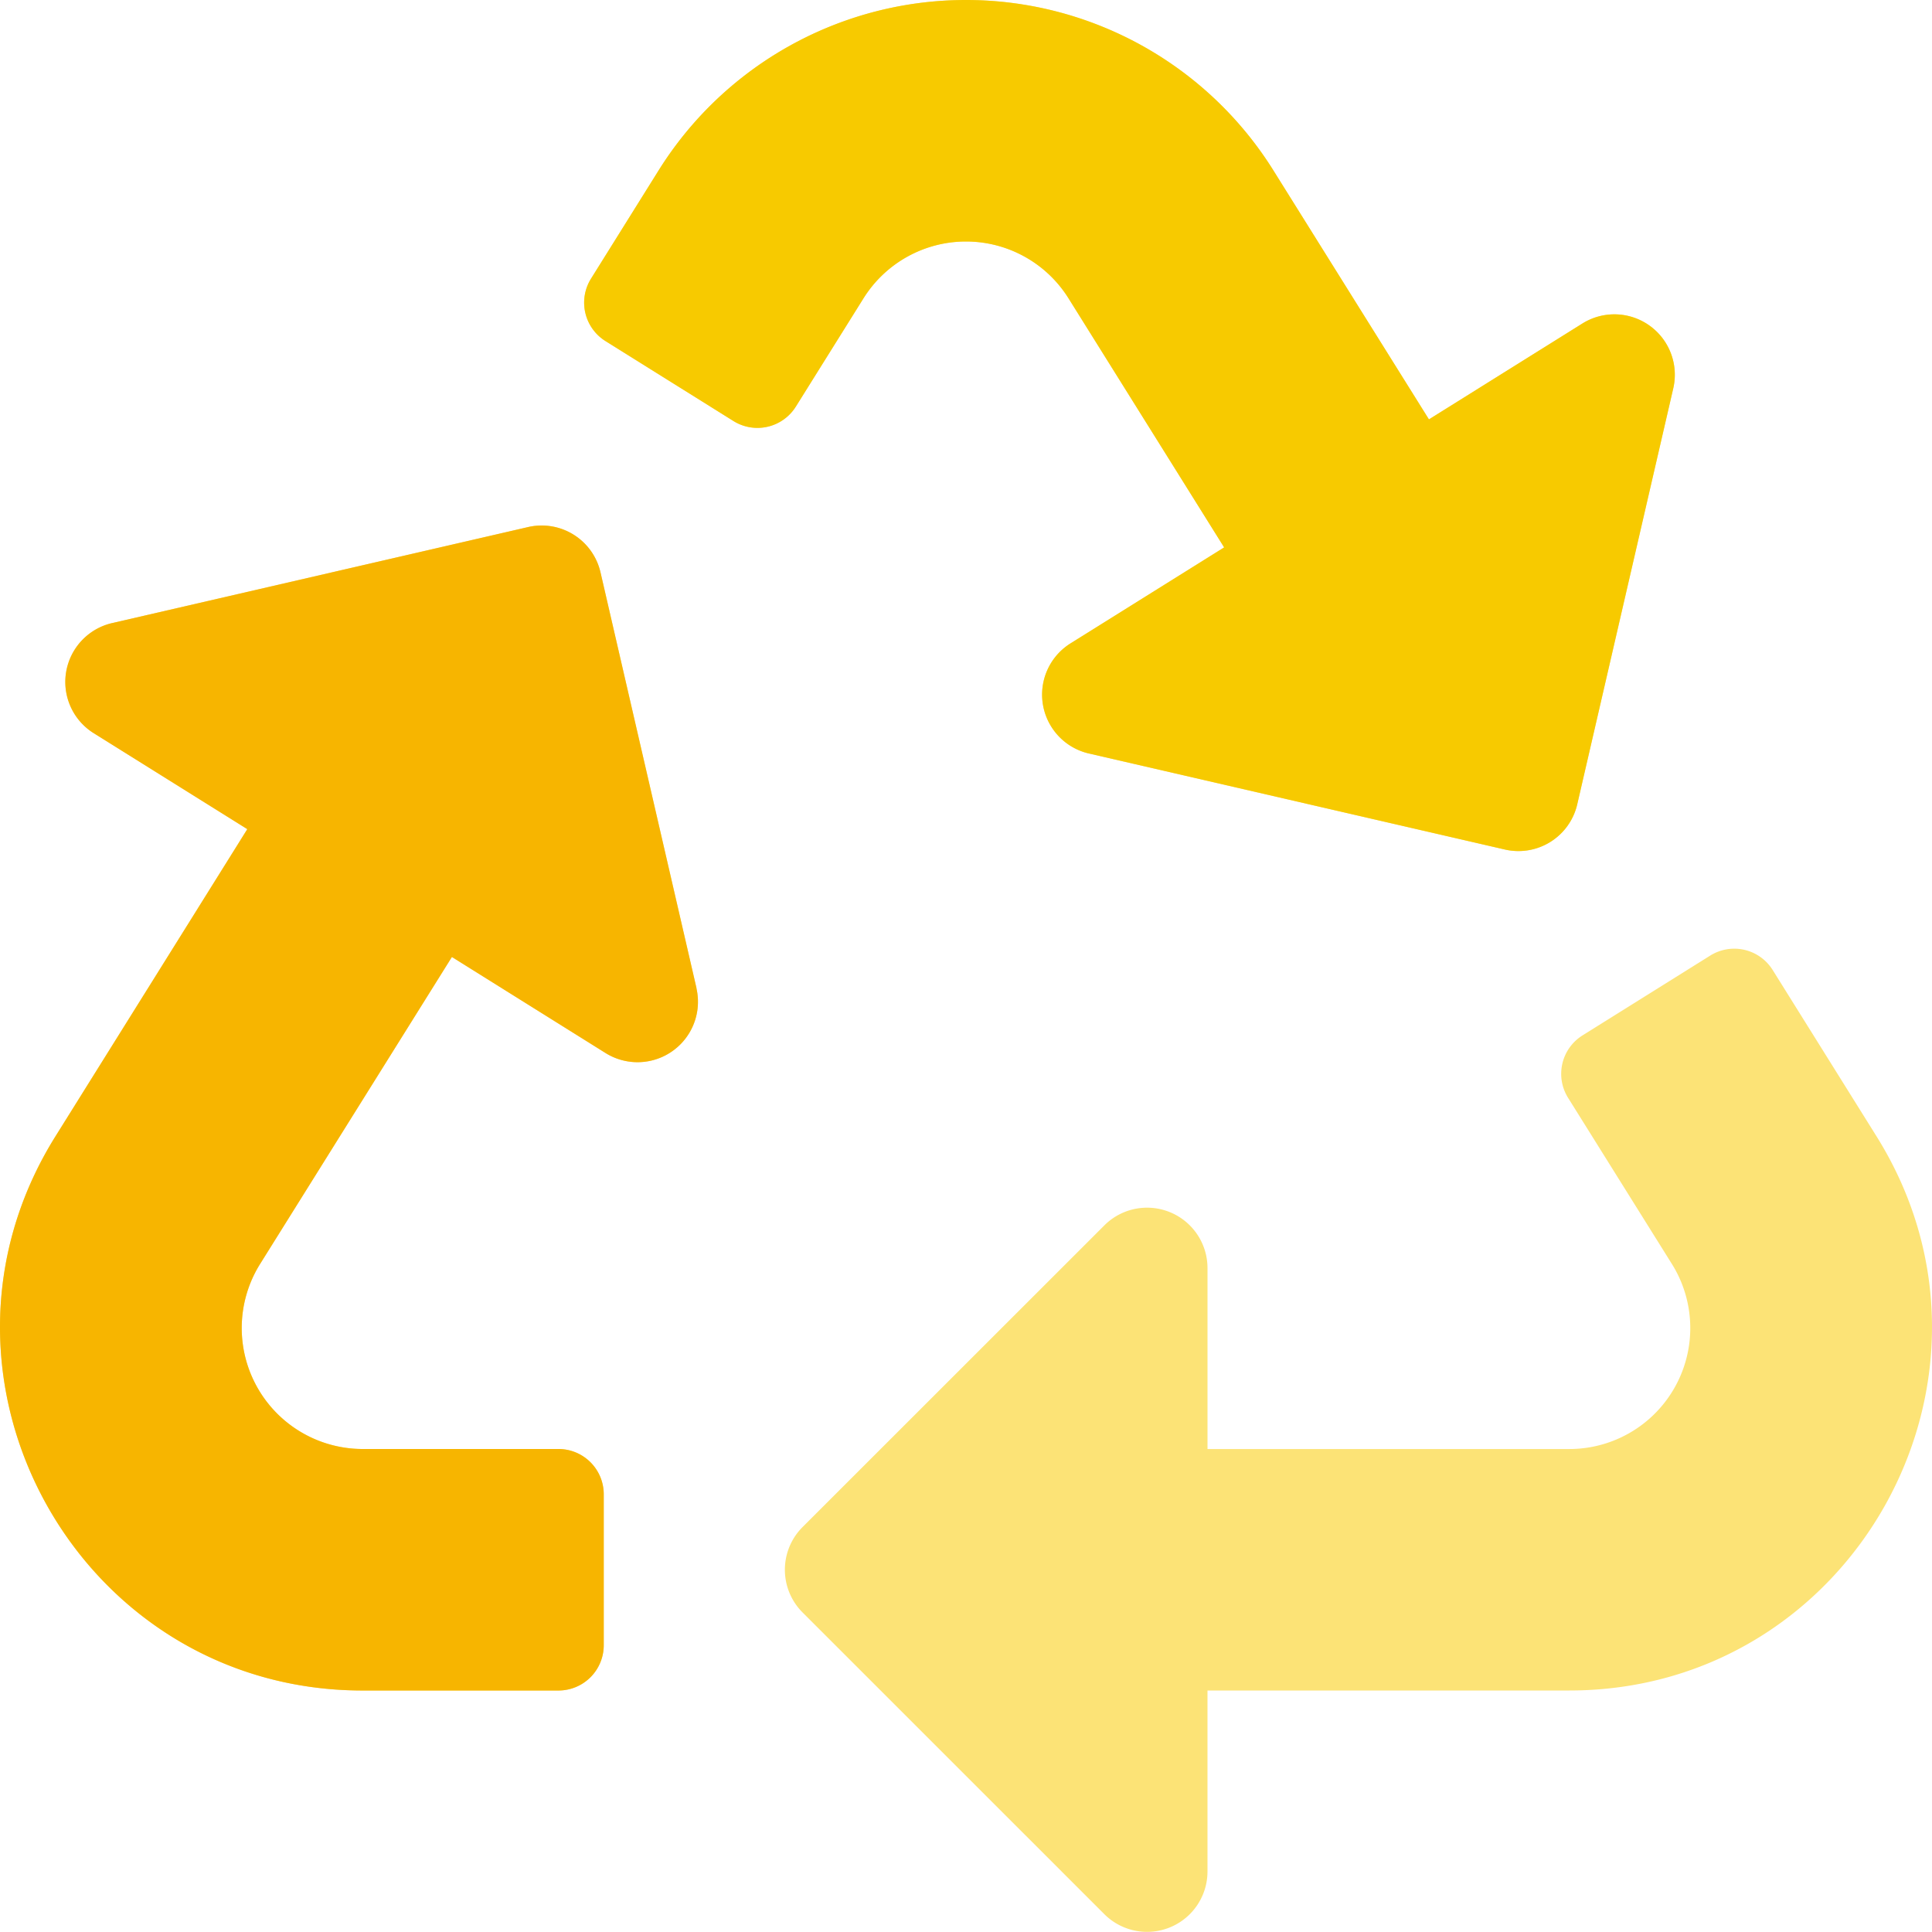
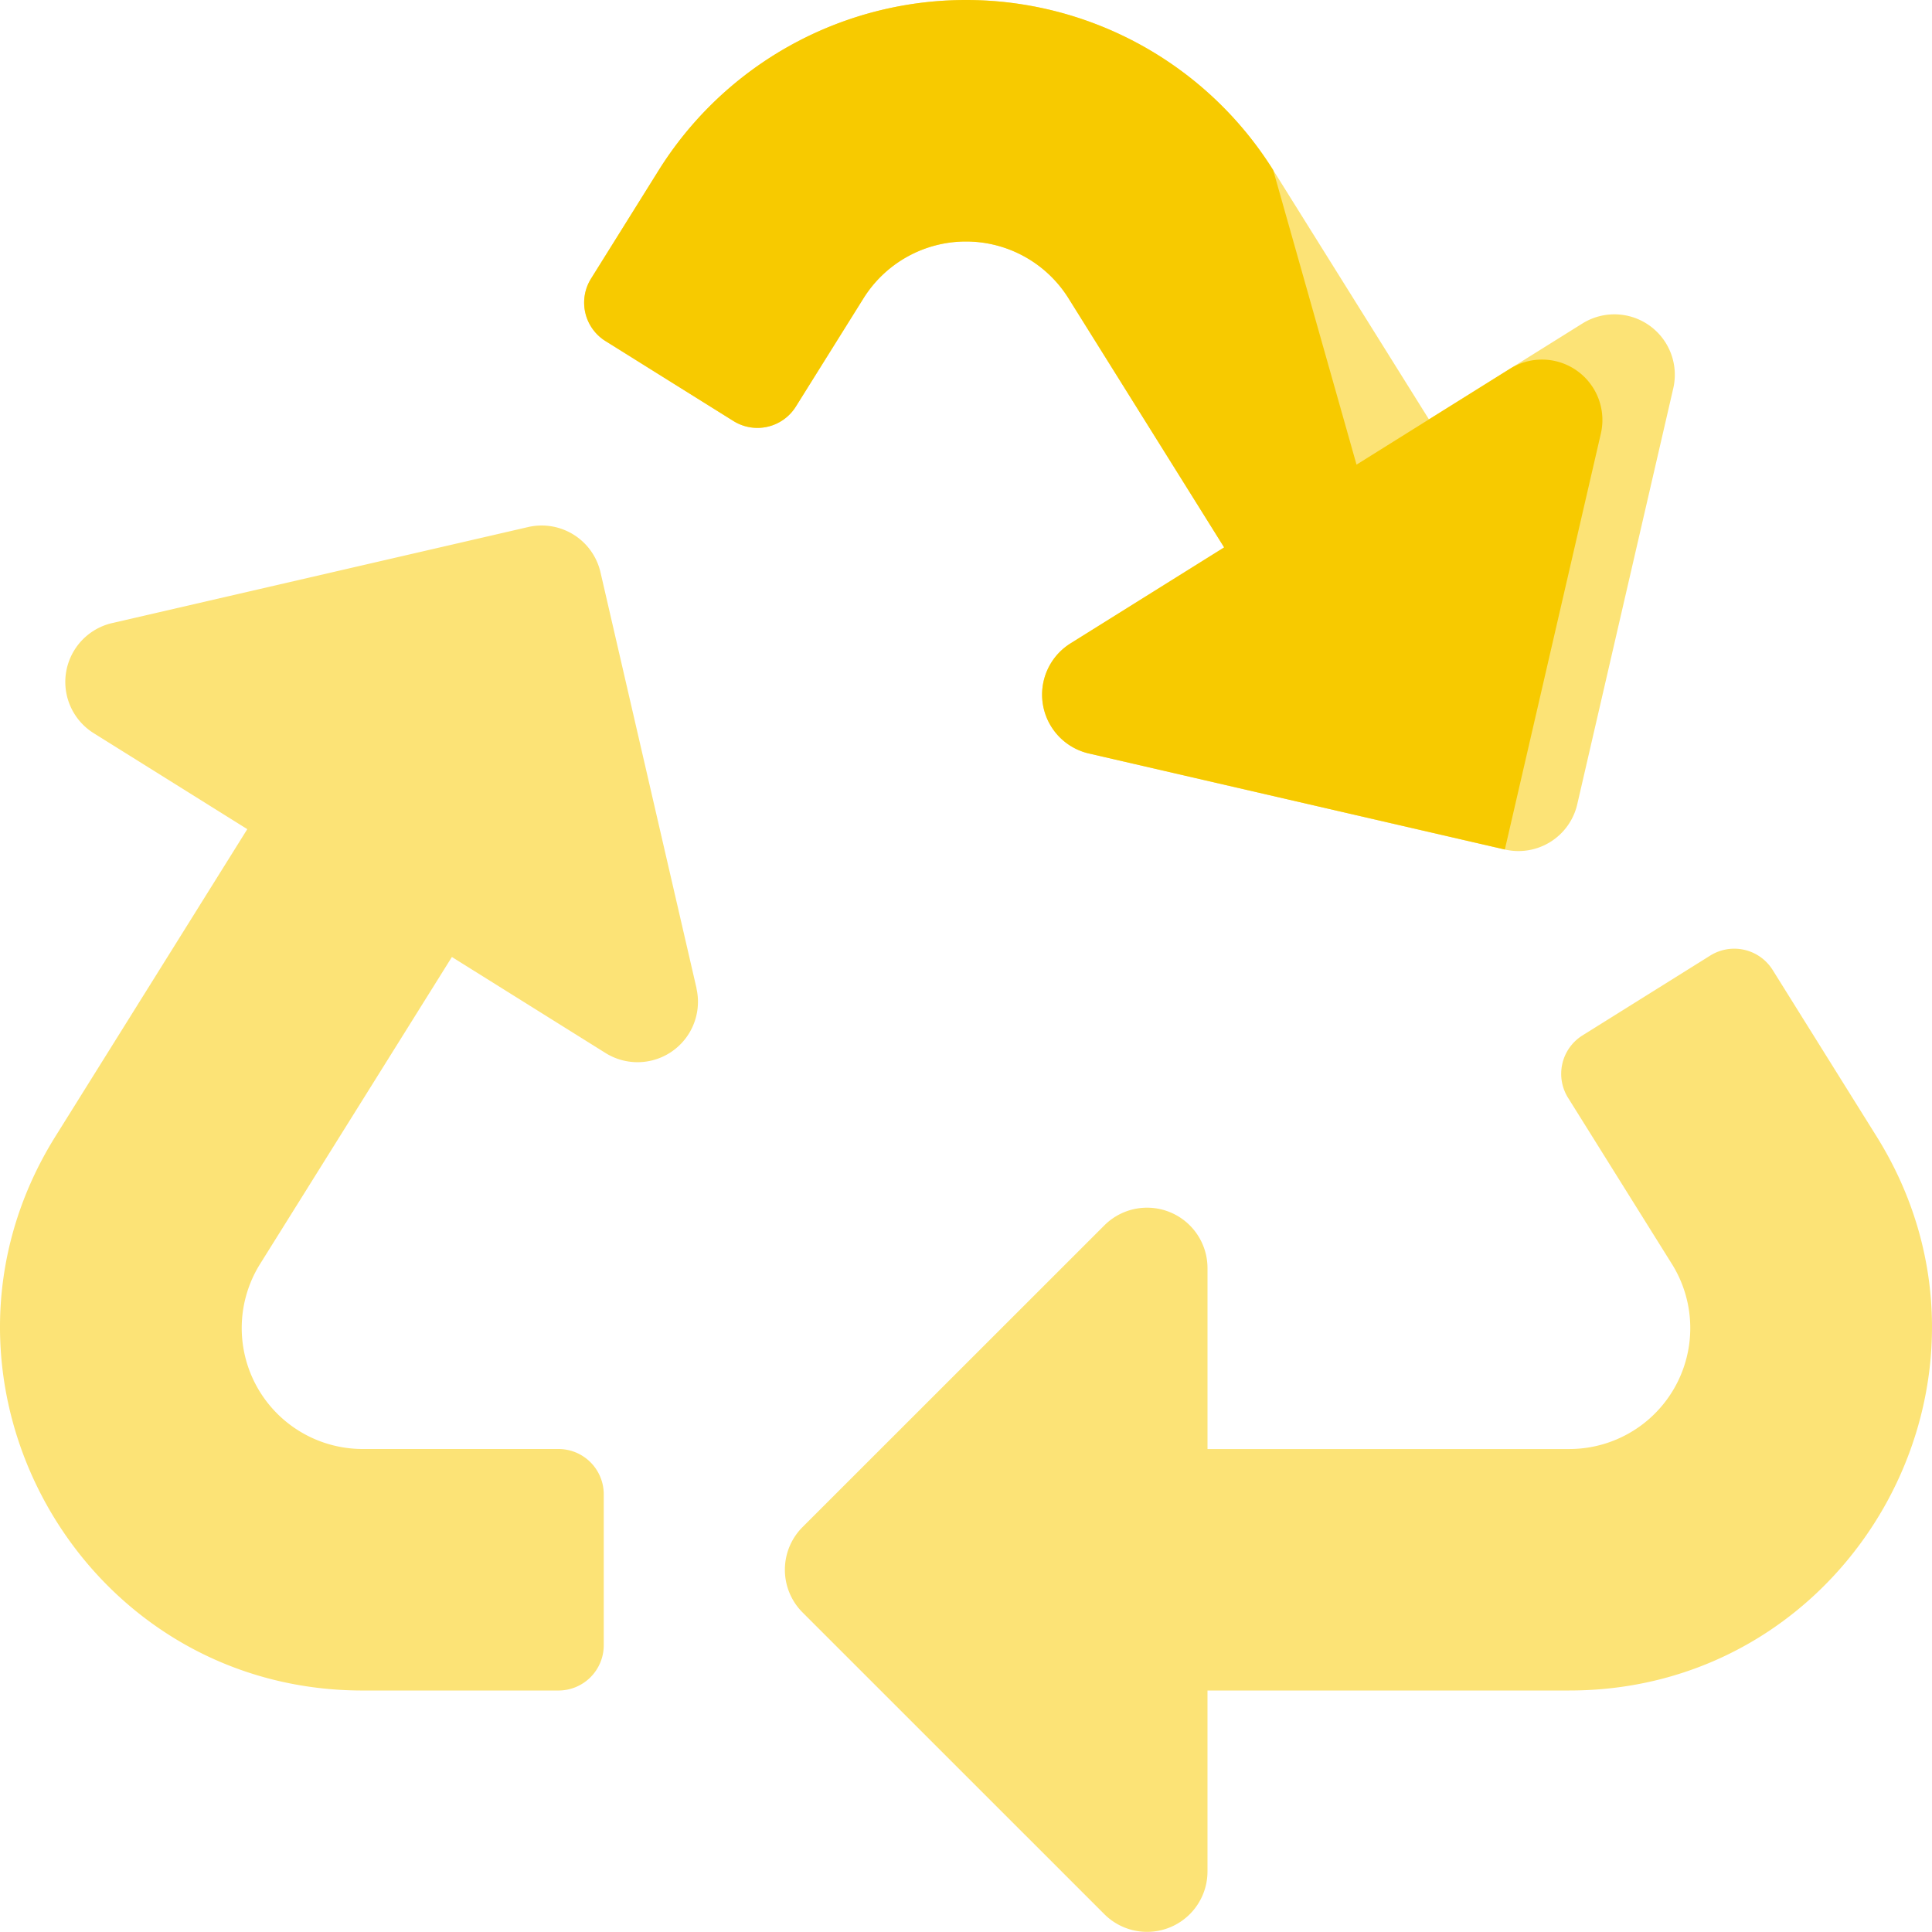
<svg xmlns="http://www.w3.org/2000/svg" width="150" height="150" viewBox="0 0 150 150">
  <g id="Group_198" data-name="Group 198" transform="translate(-268.8 -1129)">
    <path id="Icon_awesome-recycle" data-name="Icon awesome-recycle" d="M54.071,76.73a4.691,4.691,0,0,1-7.051,5.03L35.085,74.3,20.183,98.15a9.392,9.392,0,0,0,7.946,14.35H43.359a3.516,3.516,0,0,1,3.516,3.516v11.719a3.516,3.516,0,0,1-3.516,3.516h-15.2c-22.071,0-35.538-24.33-23.85-43.031L19.2,64.375,7.267,56.919A4.691,4.691,0,0,1,8.7,48.377l32.3-7.456a4.687,4.687,0,0,1,5.622,3.513l7.457,32.3ZM82.946,23.141,95.042,42.5,83.107,49.957A4.691,4.691,0,0,0,84.536,58.5l32.3,7.456a4.687,4.687,0,0,0,5.622-3.513l7.456-32.3a4.691,4.691,0,0,0-7.051-5.03l-11.92,7.448L98.85,13.206a28.14,28.14,0,0,0-47.7,0l-5.263,8.428a3.516,3.516,0,0,0,1.119,4.844l9.937,6.209a3.516,3.516,0,0,0,4.845-1.118l5.262-8.421A9.385,9.385,0,0,1,82.946,23.141ZM145.69,88.219l-8.061-12.91a3.516,3.516,0,0,0-4.845-1.119l-9.92,6.2a3.516,3.516,0,0,0-1.119,4.845l8.075,12.923a9.391,9.391,0,0,1-7.95,14.344H93.75V98.444a4.691,4.691,0,0,0-8-3.314L62.311,118.561a4.687,4.687,0,0,0,0,6.629l23.438,23.434a4.691,4.691,0,0,0,8-3.315V131.25h28.09C143.893,131.25,157.387,106.935,145.69,88.219Z" transform="translate(268.8 1129)" fill="#fce376" />
-     <path id="Icon_awesome-recycle-2" data-name="Icon awesome-recycle" d="M54.071,76.73a4.691,4.691,0,0,1-7.051,5.03L35.085,74.3,20.183,98.15a9.392,9.392,0,0,0,7.946,14.35H43.359a3.516,3.516,0,0,1,3.516,3.516v11.719a3.516,3.516,0,0,1-3.516,3.516h-15.2c-22.071,0-35.538-24.33-23.85-43.031L19.2,64.375,7.267,56.919A4.691,4.691,0,0,1,8.7,48.377l32.3-7.456a4.687,4.687,0,0,1,5.622,3.513l7.457,32.3Z" transform="translate(268.8 1129)" fill="#f7b500" />
-     <path id="Icon_awesome-recycle-3" data-name="Icon awesome-recycle" d="M82.946,23.141,95.042,42.5,83.107,49.957A4.691,4.691,0,0,0,84.536,58.5l32.3,7.456a4.687,4.687,0,0,0,5.622-3.513l7.456-32.3a4.691,4.691,0,0,0-7.051-5.03l-11.92,7.448L98.85,13.206a28.14,28.14,0,0,0-47.7,0l-5.263,8.428a3.516,3.516,0,0,0,1.119,4.844l9.937,6.209a3.516,3.516,0,0,0,4.845-1.118l5.262-8.421A9.385,9.385,0,0,1,82.946,23.141Z" transform="translate(268.8 1129)" fill="#f7ca00" />
+     <path id="Icon_awesome-recycle-3" data-name="Icon awesome-recycle" d="M82.946,23.141,95.042,42.5,83.107,49.957A4.691,4.691,0,0,0,84.536,58.5l32.3,7.456l7.456-32.3a4.691,4.691,0,0,0-7.051-5.03l-11.92,7.448L98.85,13.206a28.14,28.14,0,0,0-47.7,0l-5.263,8.428a3.516,3.516,0,0,0,1.119,4.844l9.937,6.209a3.516,3.516,0,0,0,4.845-1.118l5.262-8.421A9.385,9.385,0,0,1,82.946,23.141Z" transform="translate(268.8 1129)" fill="#f7ca00" />
  </g>
</svg>